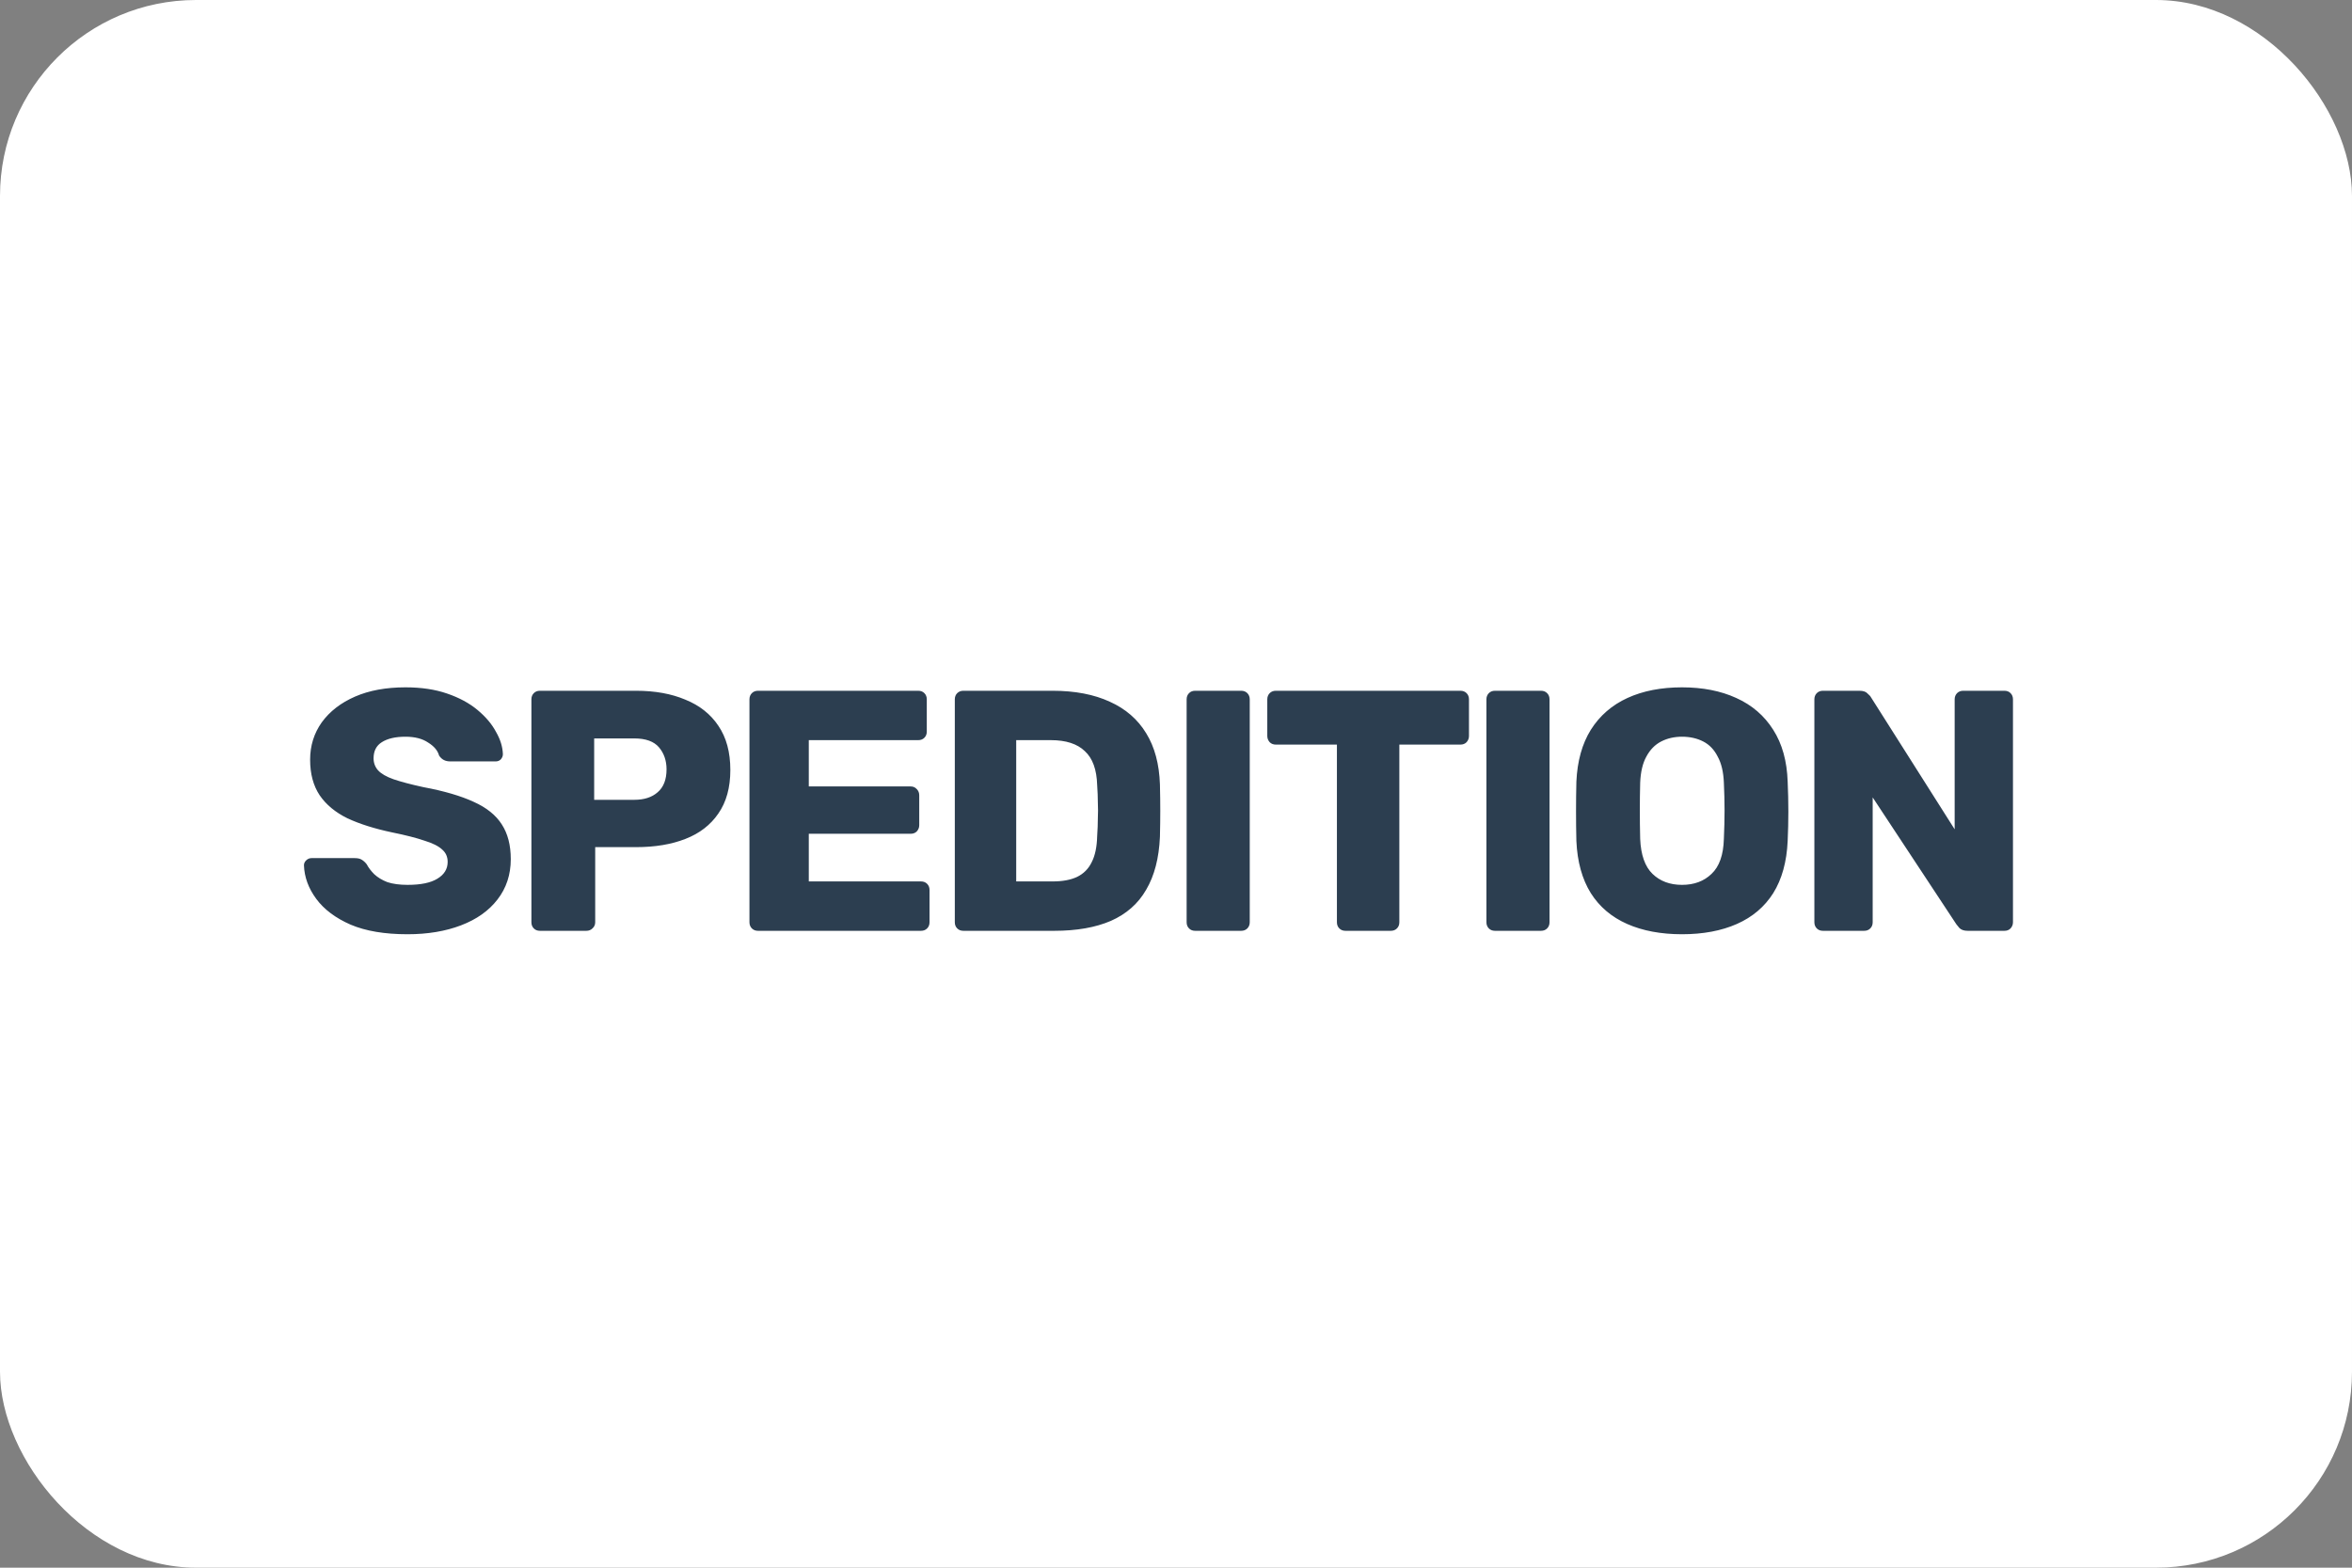
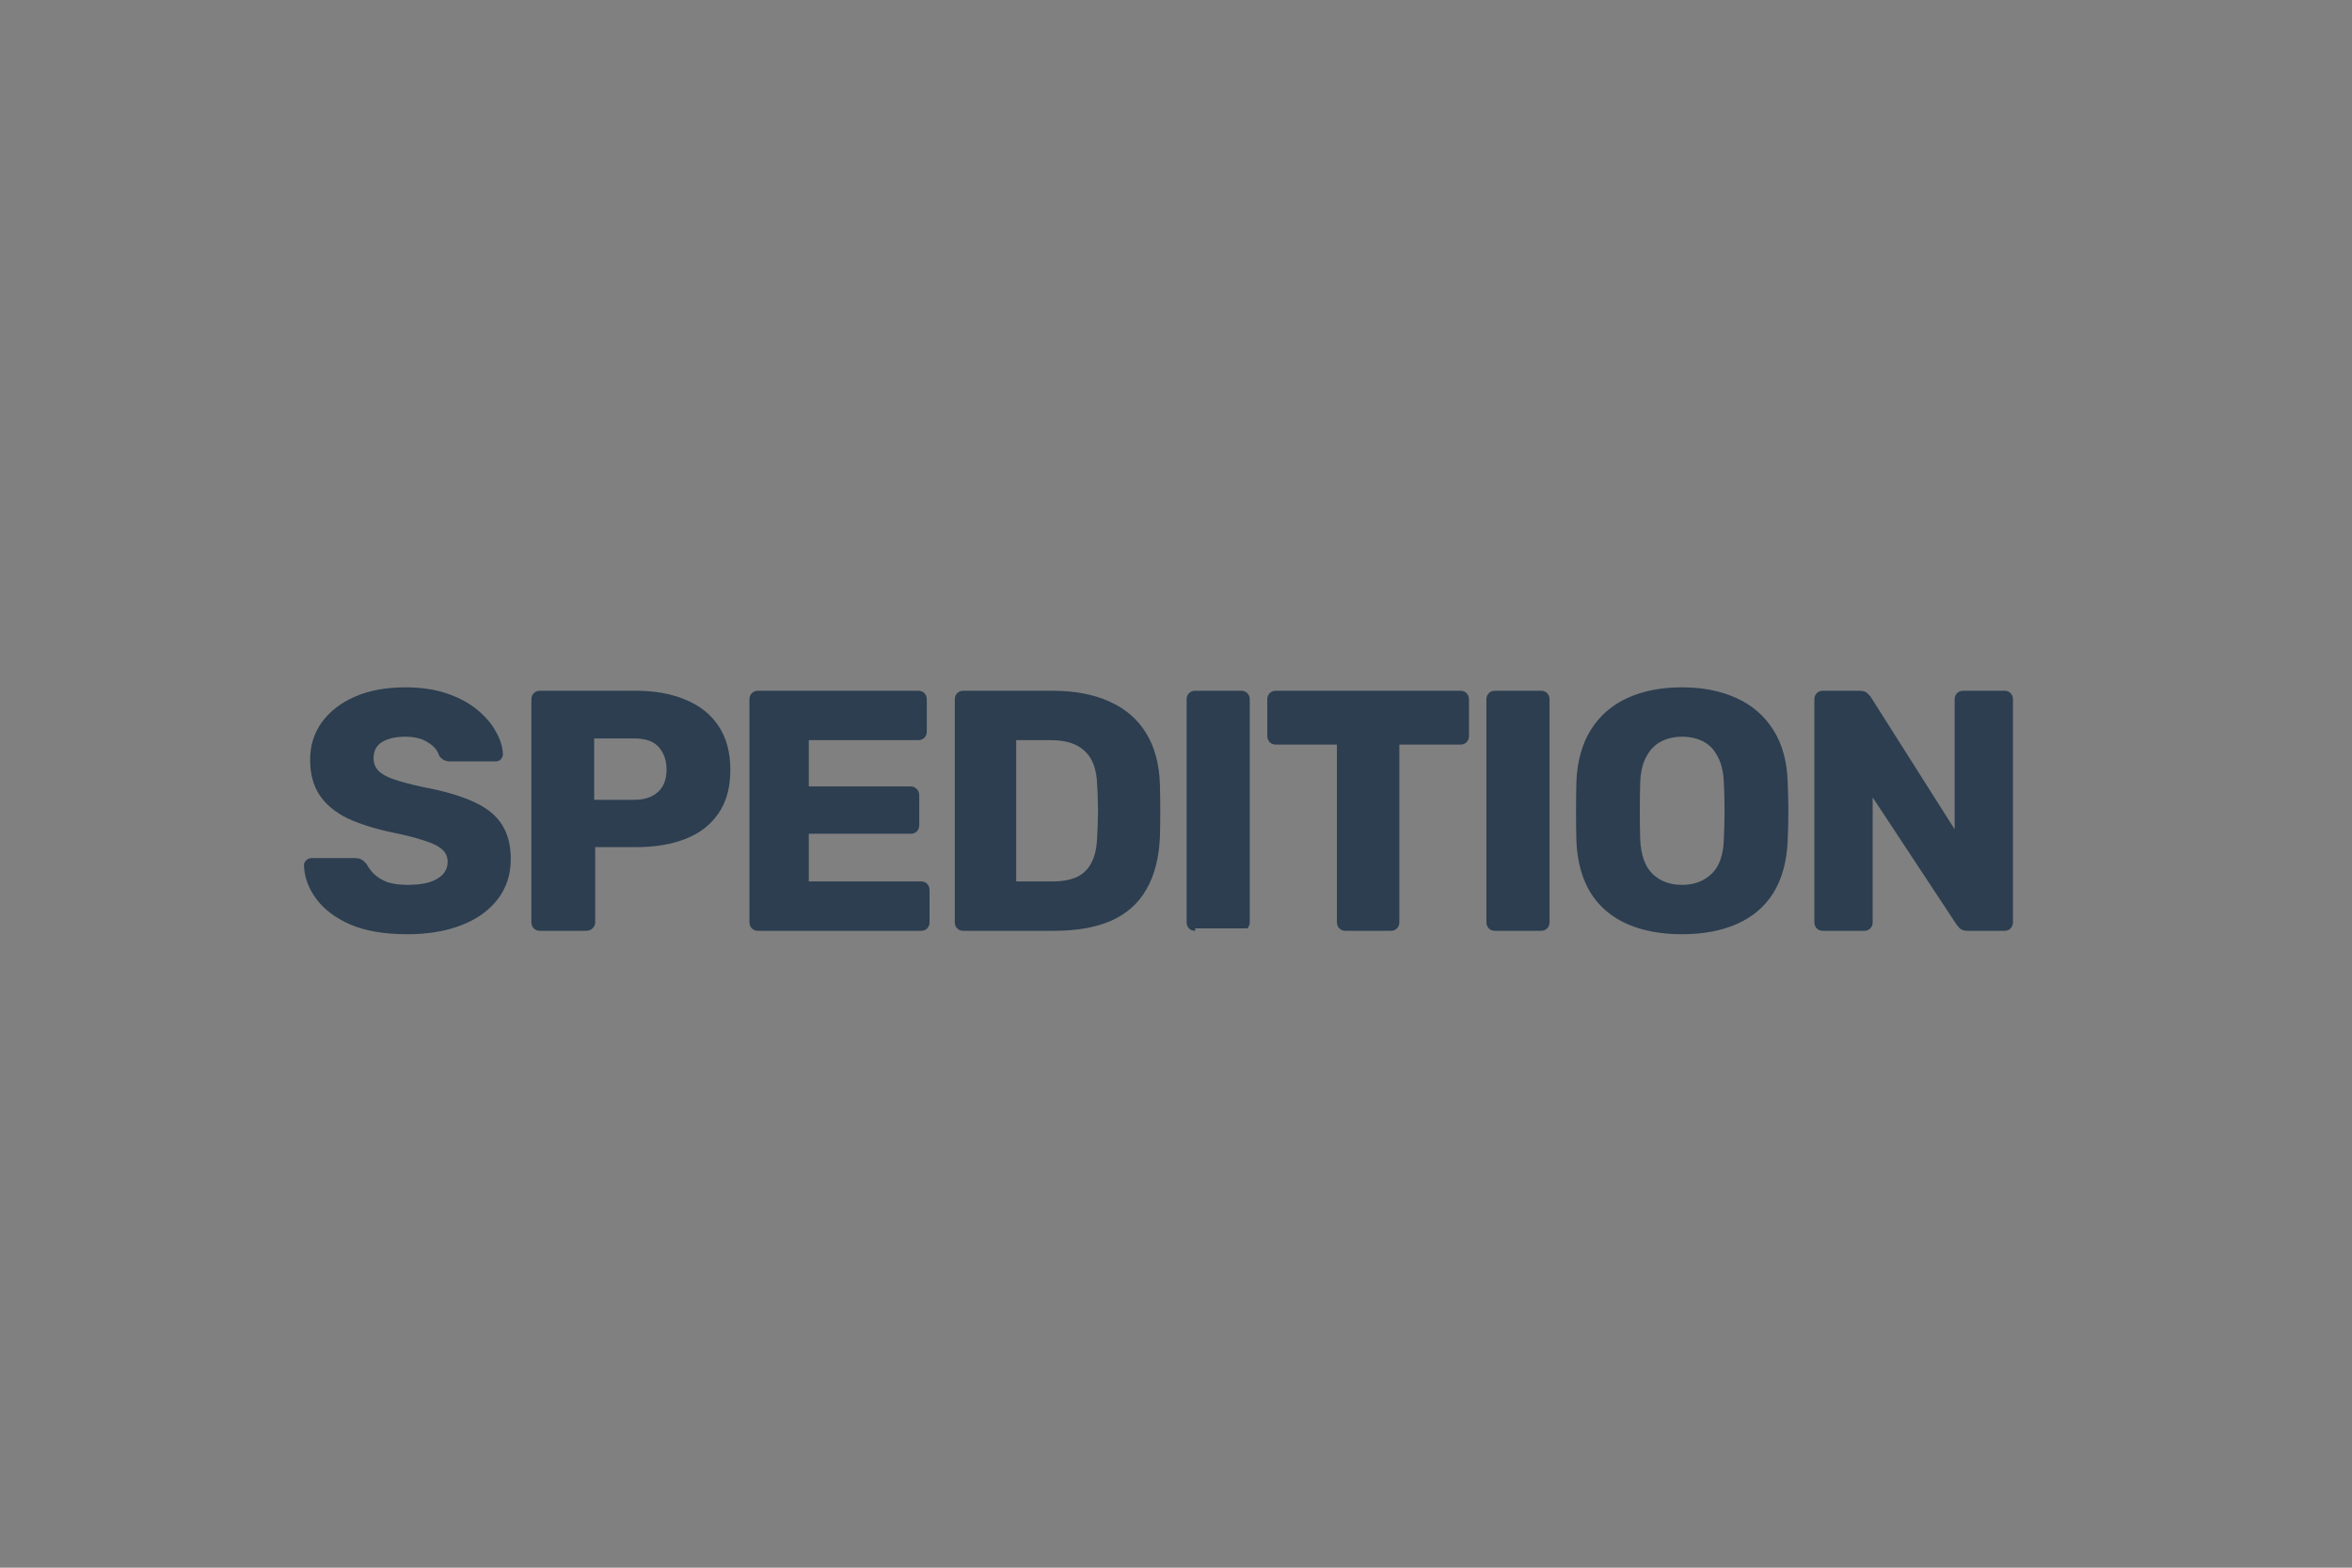
<svg xmlns="http://www.w3.org/2000/svg" width="48" height="32" viewBox="0 0 48 32" fill="none">
  <rect x="0" y="0" width="48" height="32" fill="#808080" stroke="none" />
  <g id="spedition-xs">
-     <rect id="card_bg" width="48" height="32" rx="4" fill="white" />
-     <path id="SPEDITION" d="M8.317 19.07C7.85 19.07 7.463 19.005 7.155 18.874C6.847 18.739 6.614 18.564 6.455 18.349C6.296 18.134 6.212 17.906 6.203 17.663C6.203 17.626 6.217 17.593 6.245 17.565C6.278 17.532 6.315 17.516 6.357 17.516H7.239C7.304 17.516 7.353 17.528 7.386 17.551C7.423 17.574 7.456 17.605 7.484 17.642C7.521 17.712 7.573 17.78 7.638 17.845C7.708 17.91 7.797 17.964 7.904 18.006C8.016 18.043 8.154 18.062 8.317 18.062C8.588 18.062 8.791 18.02 8.926 17.936C9.066 17.852 9.136 17.738 9.136 17.593C9.136 17.49 9.099 17.406 9.024 17.341C8.949 17.271 8.828 17.21 8.66 17.159C8.497 17.103 8.277 17.047 8.002 16.991C7.647 16.916 7.344 16.821 7.092 16.704C6.845 16.583 6.656 16.426 6.525 16.235C6.394 16.039 6.329 15.796 6.329 15.507C6.329 15.222 6.408 14.968 6.567 14.744C6.73 14.52 6.957 14.345 7.246 14.219C7.535 14.093 7.878 14.03 8.275 14.03C8.597 14.03 8.879 14.072 9.122 14.156C9.369 14.24 9.577 14.352 9.745 14.492C9.913 14.632 10.039 14.781 10.123 14.94C10.212 15.094 10.258 15.246 10.263 15.395C10.263 15.432 10.249 15.467 10.221 15.5C10.193 15.528 10.158 15.542 10.116 15.542H9.192C9.141 15.542 9.096 15.533 9.059 15.514C9.022 15.495 8.989 15.465 8.961 15.423C8.933 15.32 8.858 15.232 8.737 15.157C8.62 15.078 8.466 15.038 8.275 15.038C8.07 15.038 7.909 15.075 7.792 15.15C7.68 15.22 7.624 15.33 7.624 15.479C7.624 15.572 7.654 15.654 7.715 15.724C7.78 15.794 7.885 15.855 8.03 15.906C8.179 15.957 8.382 16.011 8.639 16.067C9.064 16.146 9.407 16.247 9.668 16.368C9.929 16.485 10.121 16.639 10.242 16.83C10.363 17.017 10.424 17.252 10.424 17.537C10.424 17.854 10.333 18.13 10.151 18.363C9.974 18.592 9.726 18.767 9.409 18.888C9.092 19.009 8.728 19.07 8.317 19.07ZM11.02 19C10.968 19 10.926 18.984 10.894 18.951C10.861 18.918 10.845 18.876 10.845 18.825V14.275C10.845 14.224 10.861 14.182 10.894 14.149C10.926 14.116 10.968 14.1 11.02 14.1H12.98C13.367 14.1 13.703 14.161 13.988 14.282C14.277 14.399 14.501 14.576 14.66 14.814C14.823 15.052 14.905 15.353 14.905 15.717C14.905 16.076 14.823 16.373 14.66 16.606C14.501 16.839 14.277 17.012 13.988 17.124C13.703 17.236 13.367 17.292 12.98 17.292H12.147V18.825C12.147 18.876 12.128 18.918 12.091 18.951C12.058 18.984 12.016 19 11.965 19H11.02ZM12.126 16.326H12.945C13.145 16.326 13.304 16.275 13.421 16.172C13.542 16.069 13.603 15.913 13.603 15.703C13.603 15.526 13.551 15.376 13.449 15.255C13.346 15.134 13.178 15.073 12.945 15.073H12.126V16.326ZM15.47 19C15.419 19 15.377 18.984 15.344 18.951C15.312 18.918 15.295 18.876 15.295 18.825V14.275C15.295 14.224 15.312 14.182 15.344 14.149C15.377 14.116 15.419 14.1 15.47 14.1H18.739C18.791 14.1 18.833 14.116 18.865 14.149C18.898 14.182 18.914 14.224 18.914 14.275V14.933C18.914 14.984 18.898 15.026 18.865 15.059C18.833 15.092 18.791 15.108 18.739 15.108H16.506V16.053H18.585C18.637 16.053 18.679 16.072 18.711 16.109C18.744 16.142 18.76 16.184 18.76 16.235V16.844C18.76 16.891 18.744 16.933 18.711 16.97C18.679 17.003 18.637 17.019 18.585 17.019H16.506V17.992H18.795C18.847 17.992 18.889 18.008 18.921 18.041C18.954 18.074 18.97 18.116 18.97 18.167V18.825C18.97 18.876 18.954 18.918 18.921 18.951C18.889 18.984 18.847 19 18.795 19H15.47ZM19.661 19C19.61 19 19.568 18.984 19.535 18.951C19.502 18.918 19.486 18.876 19.486 18.825V14.275C19.486 14.224 19.502 14.182 19.535 14.149C19.568 14.116 19.61 14.1 19.661 14.1H21.481C21.938 14.1 22.328 14.175 22.65 14.324C22.972 14.469 23.219 14.683 23.392 14.968C23.565 15.248 23.658 15.596 23.672 16.011C23.677 16.216 23.679 16.396 23.679 16.55C23.679 16.704 23.677 16.881 23.672 17.082C23.653 17.516 23.56 17.875 23.392 18.16C23.229 18.445 22.988 18.657 22.671 18.797C22.358 18.932 21.973 19 21.516 19H19.661ZM20.739 17.992H21.481C21.682 17.992 21.847 17.962 21.978 17.901C22.113 17.836 22.214 17.735 22.279 17.6C22.349 17.465 22.386 17.287 22.391 17.068C22.4 16.933 22.405 16.811 22.405 16.704C22.41 16.597 22.41 16.489 22.405 16.382C22.405 16.275 22.4 16.156 22.391 16.025C22.382 15.708 22.298 15.477 22.139 15.332C21.985 15.183 21.754 15.108 21.446 15.108H20.739V17.992ZM24.392 19C24.34 19 24.298 18.984 24.266 18.951C24.233 18.918 24.217 18.876 24.217 18.825V14.275C24.217 14.224 24.233 14.182 24.266 14.149C24.298 14.116 24.34 14.1 24.392 14.1H25.33C25.381 14.1 25.423 14.116 25.456 14.149C25.488 14.182 25.505 14.224 25.505 14.275V18.825C25.505 18.876 25.488 18.918 25.456 18.951C25.423 18.984 25.381 19 25.33 19H24.392ZM27.459 19C27.408 19 27.366 18.984 27.333 18.951C27.3 18.918 27.284 18.876 27.284 18.825V15.199H26.038C25.987 15.199 25.945 15.183 25.912 15.15C25.88 15.113 25.863 15.071 25.863 15.024V14.275C25.863 14.224 25.88 14.182 25.912 14.149C25.945 14.116 25.987 14.1 26.038 14.1H29.804C29.855 14.1 29.898 14.116 29.93 14.149C29.963 14.182 29.979 14.224 29.979 14.275V15.024C29.979 15.071 29.963 15.113 29.93 15.15C29.898 15.183 29.855 15.199 29.804 15.199H28.558V18.825C28.558 18.876 28.542 18.918 28.509 18.951C28.477 18.984 28.434 19 28.383 19H27.459ZM30.51 19C30.459 19 30.417 18.984 30.384 18.951C30.352 18.918 30.335 18.876 30.335 18.825V14.275C30.335 14.224 30.352 14.182 30.384 14.149C30.417 14.116 30.459 14.1 30.51 14.1H31.448C31.5 14.1 31.542 14.116 31.574 14.149C31.607 14.182 31.623 14.224 31.623 14.275V18.825C31.623 18.876 31.607 18.918 31.574 18.951C31.542 18.984 31.5 19 31.448 19H30.51ZM34.327 19.07C33.898 19.07 33.524 19 33.207 18.86C32.89 18.72 32.642 18.51 32.465 18.23C32.288 17.945 32.19 17.591 32.171 17.166C32.166 16.965 32.164 16.765 32.164 16.564C32.164 16.363 32.166 16.16 32.171 15.955C32.19 15.535 32.288 15.183 32.465 14.898C32.647 14.609 32.897 14.392 33.214 14.247C33.531 14.102 33.902 14.03 34.327 14.03C34.747 14.03 35.116 14.102 35.433 14.247C35.755 14.392 36.007 14.609 36.189 14.898C36.371 15.183 36.469 15.535 36.483 15.955C36.492 16.16 36.497 16.363 36.497 16.564C36.497 16.765 36.492 16.965 36.483 17.166C36.464 17.591 36.366 17.945 36.189 18.23C36.012 18.51 35.764 18.72 35.447 18.86C35.13 19 34.756 19.07 34.327 19.07ZM34.327 18.062C34.574 18.062 34.775 17.987 34.929 17.838C35.088 17.689 35.172 17.451 35.181 17.124C35.19 16.919 35.195 16.725 35.195 16.543C35.195 16.361 35.19 16.172 35.181 15.976C35.172 15.757 35.13 15.579 35.055 15.444C34.985 15.304 34.887 15.201 34.761 15.136C34.635 15.071 34.49 15.038 34.327 15.038C34.168 15.038 34.026 15.071 33.9 15.136C33.774 15.201 33.674 15.304 33.599 15.444C33.524 15.579 33.482 15.757 33.473 15.976C33.468 16.172 33.466 16.361 33.466 16.543C33.466 16.725 33.468 16.919 33.473 17.124C33.487 17.451 33.571 17.689 33.725 17.838C33.879 17.987 34.08 18.062 34.327 18.062ZM37.203 19C37.152 19 37.11 18.984 37.077 18.951C37.045 18.918 37.028 18.876 37.028 18.825V14.275C37.028 14.224 37.045 14.182 37.077 14.149C37.11 14.116 37.152 14.1 37.203 14.1H37.945C38.025 14.1 38.081 14.119 38.113 14.156C38.151 14.189 38.174 14.214 38.183 14.233L39.891 16.928V14.275C39.891 14.224 39.908 14.182 39.94 14.149C39.973 14.116 40.015 14.1 40.066 14.1H40.906C40.958 14.1 41 14.116 41.032 14.149C41.065 14.182 41.081 14.224 41.081 14.275V18.825C41.081 18.872 41.065 18.914 41.032 18.951C41 18.984 40.958 19 40.906 19H40.157C40.083 19 40.027 18.981 39.989 18.944C39.957 18.907 39.936 18.881 39.926 18.867L38.218 16.277V18.825C38.218 18.876 38.202 18.918 38.169 18.951C38.137 18.984 38.095 19 38.043 19H37.203Z" fill="#2C3E50" />
+     <path id="SPEDITION" d="M8.317 19.07C7.85 19.07 7.463 19.005 7.155 18.874C6.847 18.739 6.614 18.564 6.455 18.349C6.296 18.134 6.212 17.906 6.203 17.663C6.203 17.626 6.217 17.593 6.245 17.565C6.278 17.532 6.315 17.516 6.357 17.516H7.239C7.304 17.516 7.353 17.528 7.386 17.551C7.423 17.574 7.456 17.605 7.484 17.642C7.521 17.712 7.573 17.78 7.638 17.845C7.708 17.91 7.797 17.964 7.904 18.006C8.016 18.043 8.154 18.062 8.317 18.062C8.588 18.062 8.791 18.02 8.926 17.936C9.066 17.852 9.136 17.738 9.136 17.593C9.136 17.49 9.099 17.406 9.024 17.341C8.949 17.271 8.828 17.21 8.66 17.159C8.497 17.103 8.277 17.047 8.002 16.991C7.647 16.916 7.344 16.821 7.092 16.704C6.845 16.583 6.656 16.426 6.525 16.235C6.394 16.039 6.329 15.796 6.329 15.507C6.329 15.222 6.408 14.968 6.567 14.744C6.73 14.52 6.957 14.345 7.246 14.219C7.535 14.093 7.878 14.03 8.275 14.03C8.597 14.03 8.879 14.072 9.122 14.156C9.369 14.24 9.577 14.352 9.745 14.492C9.913 14.632 10.039 14.781 10.123 14.94C10.212 15.094 10.258 15.246 10.263 15.395C10.263 15.432 10.249 15.467 10.221 15.5C10.193 15.528 10.158 15.542 10.116 15.542H9.192C9.141 15.542 9.096 15.533 9.059 15.514C9.022 15.495 8.989 15.465 8.961 15.423C8.933 15.32 8.858 15.232 8.737 15.157C8.62 15.078 8.466 15.038 8.275 15.038C8.07 15.038 7.909 15.075 7.792 15.15C7.68 15.22 7.624 15.33 7.624 15.479C7.624 15.572 7.654 15.654 7.715 15.724C7.78 15.794 7.885 15.855 8.03 15.906C8.179 15.957 8.382 16.011 8.639 16.067C9.064 16.146 9.407 16.247 9.668 16.368C9.929 16.485 10.121 16.639 10.242 16.83C10.363 17.017 10.424 17.252 10.424 17.537C10.424 17.854 10.333 18.13 10.151 18.363C9.974 18.592 9.726 18.767 9.409 18.888C9.092 19.009 8.728 19.07 8.317 19.07ZM11.02 19C10.968 19 10.926 18.984 10.894 18.951C10.861 18.918 10.845 18.876 10.845 18.825V14.275C10.845 14.224 10.861 14.182 10.894 14.149C10.926 14.116 10.968 14.1 11.02 14.1H12.98C13.367 14.1 13.703 14.161 13.988 14.282C14.277 14.399 14.501 14.576 14.66 14.814C14.823 15.052 14.905 15.353 14.905 15.717C14.905 16.076 14.823 16.373 14.66 16.606C14.501 16.839 14.277 17.012 13.988 17.124C13.703 17.236 13.367 17.292 12.98 17.292H12.147V18.825C12.147 18.876 12.128 18.918 12.091 18.951C12.058 18.984 12.016 19 11.965 19H11.02ZM12.126 16.326H12.945C13.145 16.326 13.304 16.275 13.421 16.172C13.542 16.069 13.603 15.913 13.603 15.703C13.603 15.526 13.551 15.376 13.449 15.255C13.346 15.134 13.178 15.073 12.945 15.073H12.126V16.326ZM15.47 19C15.419 19 15.377 18.984 15.344 18.951C15.312 18.918 15.295 18.876 15.295 18.825V14.275C15.295 14.224 15.312 14.182 15.344 14.149C15.377 14.116 15.419 14.1 15.47 14.1H18.739C18.791 14.1 18.833 14.116 18.865 14.149C18.898 14.182 18.914 14.224 18.914 14.275V14.933C18.914 14.984 18.898 15.026 18.865 15.059C18.833 15.092 18.791 15.108 18.739 15.108H16.506V16.053H18.585C18.637 16.053 18.679 16.072 18.711 16.109C18.744 16.142 18.76 16.184 18.76 16.235V16.844C18.76 16.891 18.744 16.933 18.711 16.97C18.679 17.003 18.637 17.019 18.585 17.019H16.506V17.992H18.795C18.847 17.992 18.889 18.008 18.921 18.041C18.954 18.074 18.97 18.116 18.97 18.167V18.825C18.97 18.876 18.954 18.918 18.921 18.951C18.889 18.984 18.847 19 18.795 19H15.47ZM19.661 19C19.61 19 19.568 18.984 19.535 18.951C19.502 18.918 19.486 18.876 19.486 18.825V14.275C19.486 14.224 19.502 14.182 19.535 14.149C19.568 14.116 19.61 14.1 19.661 14.1H21.481C21.938 14.1 22.328 14.175 22.65 14.324C22.972 14.469 23.219 14.683 23.392 14.968C23.565 15.248 23.658 15.596 23.672 16.011C23.677 16.216 23.679 16.396 23.679 16.55C23.679 16.704 23.677 16.881 23.672 17.082C23.653 17.516 23.56 17.875 23.392 18.16C23.229 18.445 22.988 18.657 22.671 18.797C22.358 18.932 21.973 19 21.516 19H19.661ZM20.739 17.992H21.481C21.682 17.992 21.847 17.962 21.978 17.901C22.113 17.836 22.214 17.735 22.279 17.6C22.349 17.465 22.386 17.287 22.391 17.068C22.4 16.933 22.405 16.811 22.405 16.704C22.41 16.597 22.41 16.489 22.405 16.382C22.405 16.275 22.4 16.156 22.391 16.025C22.382 15.708 22.298 15.477 22.139 15.332C21.985 15.183 21.754 15.108 21.446 15.108H20.739V17.992ZM24.392 19C24.34 19 24.298 18.984 24.266 18.951C24.233 18.918 24.217 18.876 24.217 18.825V14.275C24.217 14.224 24.233 14.182 24.266 14.149C24.298 14.116 24.34 14.1 24.392 14.1H25.33C25.381 14.1 25.423 14.116 25.456 14.149C25.488 14.182 25.505 14.224 25.505 14.275V18.825C25.505 18.876 25.488 18.918 25.456 18.951H24.392ZM27.459 19C27.408 19 27.366 18.984 27.333 18.951C27.3 18.918 27.284 18.876 27.284 18.825V15.199H26.038C25.987 15.199 25.945 15.183 25.912 15.15C25.88 15.113 25.863 15.071 25.863 15.024V14.275C25.863 14.224 25.88 14.182 25.912 14.149C25.945 14.116 25.987 14.1 26.038 14.1H29.804C29.855 14.1 29.898 14.116 29.93 14.149C29.963 14.182 29.979 14.224 29.979 14.275V15.024C29.979 15.071 29.963 15.113 29.93 15.15C29.898 15.183 29.855 15.199 29.804 15.199H28.558V18.825C28.558 18.876 28.542 18.918 28.509 18.951C28.477 18.984 28.434 19 28.383 19H27.459ZM30.51 19C30.459 19 30.417 18.984 30.384 18.951C30.352 18.918 30.335 18.876 30.335 18.825V14.275C30.335 14.224 30.352 14.182 30.384 14.149C30.417 14.116 30.459 14.1 30.51 14.1H31.448C31.5 14.1 31.542 14.116 31.574 14.149C31.607 14.182 31.623 14.224 31.623 14.275V18.825C31.623 18.876 31.607 18.918 31.574 18.951C31.542 18.984 31.5 19 31.448 19H30.51ZM34.327 19.07C33.898 19.07 33.524 19 33.207 18.86C32.89 18.72 32.642 18.51 32.465 18.23C32.288 17.945 32.19 17.591 32.171 17.166C32.166 16.965 32.164 16.765 32.164 16.564C32.164 16.363 32.166 16.16 32.171 15.955C32.19 15.535 32.288 15.183 32.465 14.898C32.647 14.609 32.897 14.392 33.214 14.247C33.531 14.102 33.902 14.03 34.327 14.03C34.747 14.03 35.116 14.102 35.433 14.247C35.755 14.392 36.007 14.609 36.189 14.898C36.371 15.183 36.469 15.535 36.483 15.955C36.492 16.16 36.497 16.363 36.497 16.564C36.497 16.765 36.492 16.965 36.483 17.166C36.464 17.591 36.366 17.945 36.189 18.23C36.012 18.51 35.764 18.72 35.447 18.86C35.13 19 34.756 19.07 34.327 19.07ZM34.327 18.062C34.574 18.062 34.775 17.987 34.929 17.838C35.088 17.689 35.172 17.451 35.181 17.124C35.19 16.919 35.195 16.725 35.195 16.543C35.195 16.361 35.19 16.172 35.181 15.976C35.172 15.757 35.13 15.579 35.055 15.444C34.985 15.304 34.887 15.201 34.761 15.136C34.635 15.071 34.49 15.038 34.327 15.038C34.168 15.038 34.026 15.071 33.9 15.136C33.774 15.201 33.674 15.304 33.599 15.444C33.524 15.579 33.482 15.757 33.473 15.976C33.468 16.172 33.466 16.361 33.466 16.543C33.466 16.725 33.468 16.919 33.473 17.124C33.487 17.451 33.571 17.689 33.725 17.838C33.879 17.987 34.08 18.062 34.327 18.062ZM37.203 19C37.152 19 37.11 18.984 37.077 18.951C37.045 18.918 37.028 18.876 37.028 18.825V14.275C37.028 14.224 37.045 14.182 37.077 14.149C37.11 14.116 37.152 14.1 37.203 14.1H37.945C38.025 14.1 38.081 14.119 38.113 14.156C38.151 14.189 38.174 14.214 38.183 14.233L39.891 16.928V14.275C39.891 14.224 39.908 14.182 39.94 14.149C39.973 14.116 40.015 14.1 40.066 14.1H40.906C40.958 14.1 41 14.116 41.032 14.149C41.065 14.182 41.081 14.224 41.081 14.275V18.825C41.081 18.872 41.065 18.914 41.032 18.951C41 18.984 40.958 19 40.906 19H40.157C40.083 19 40.027 18.981 39.989 18.944C39.957 18.907 39.936 18.881 39.926 18.867L38.218 16.277V18.825C38.218 18.876 38.202 18.918 38.169 18.951C38.137 18.984 38.095 19 38.043 19H37.203Z" fill="#2C3E50" />
  </g>
</svg>